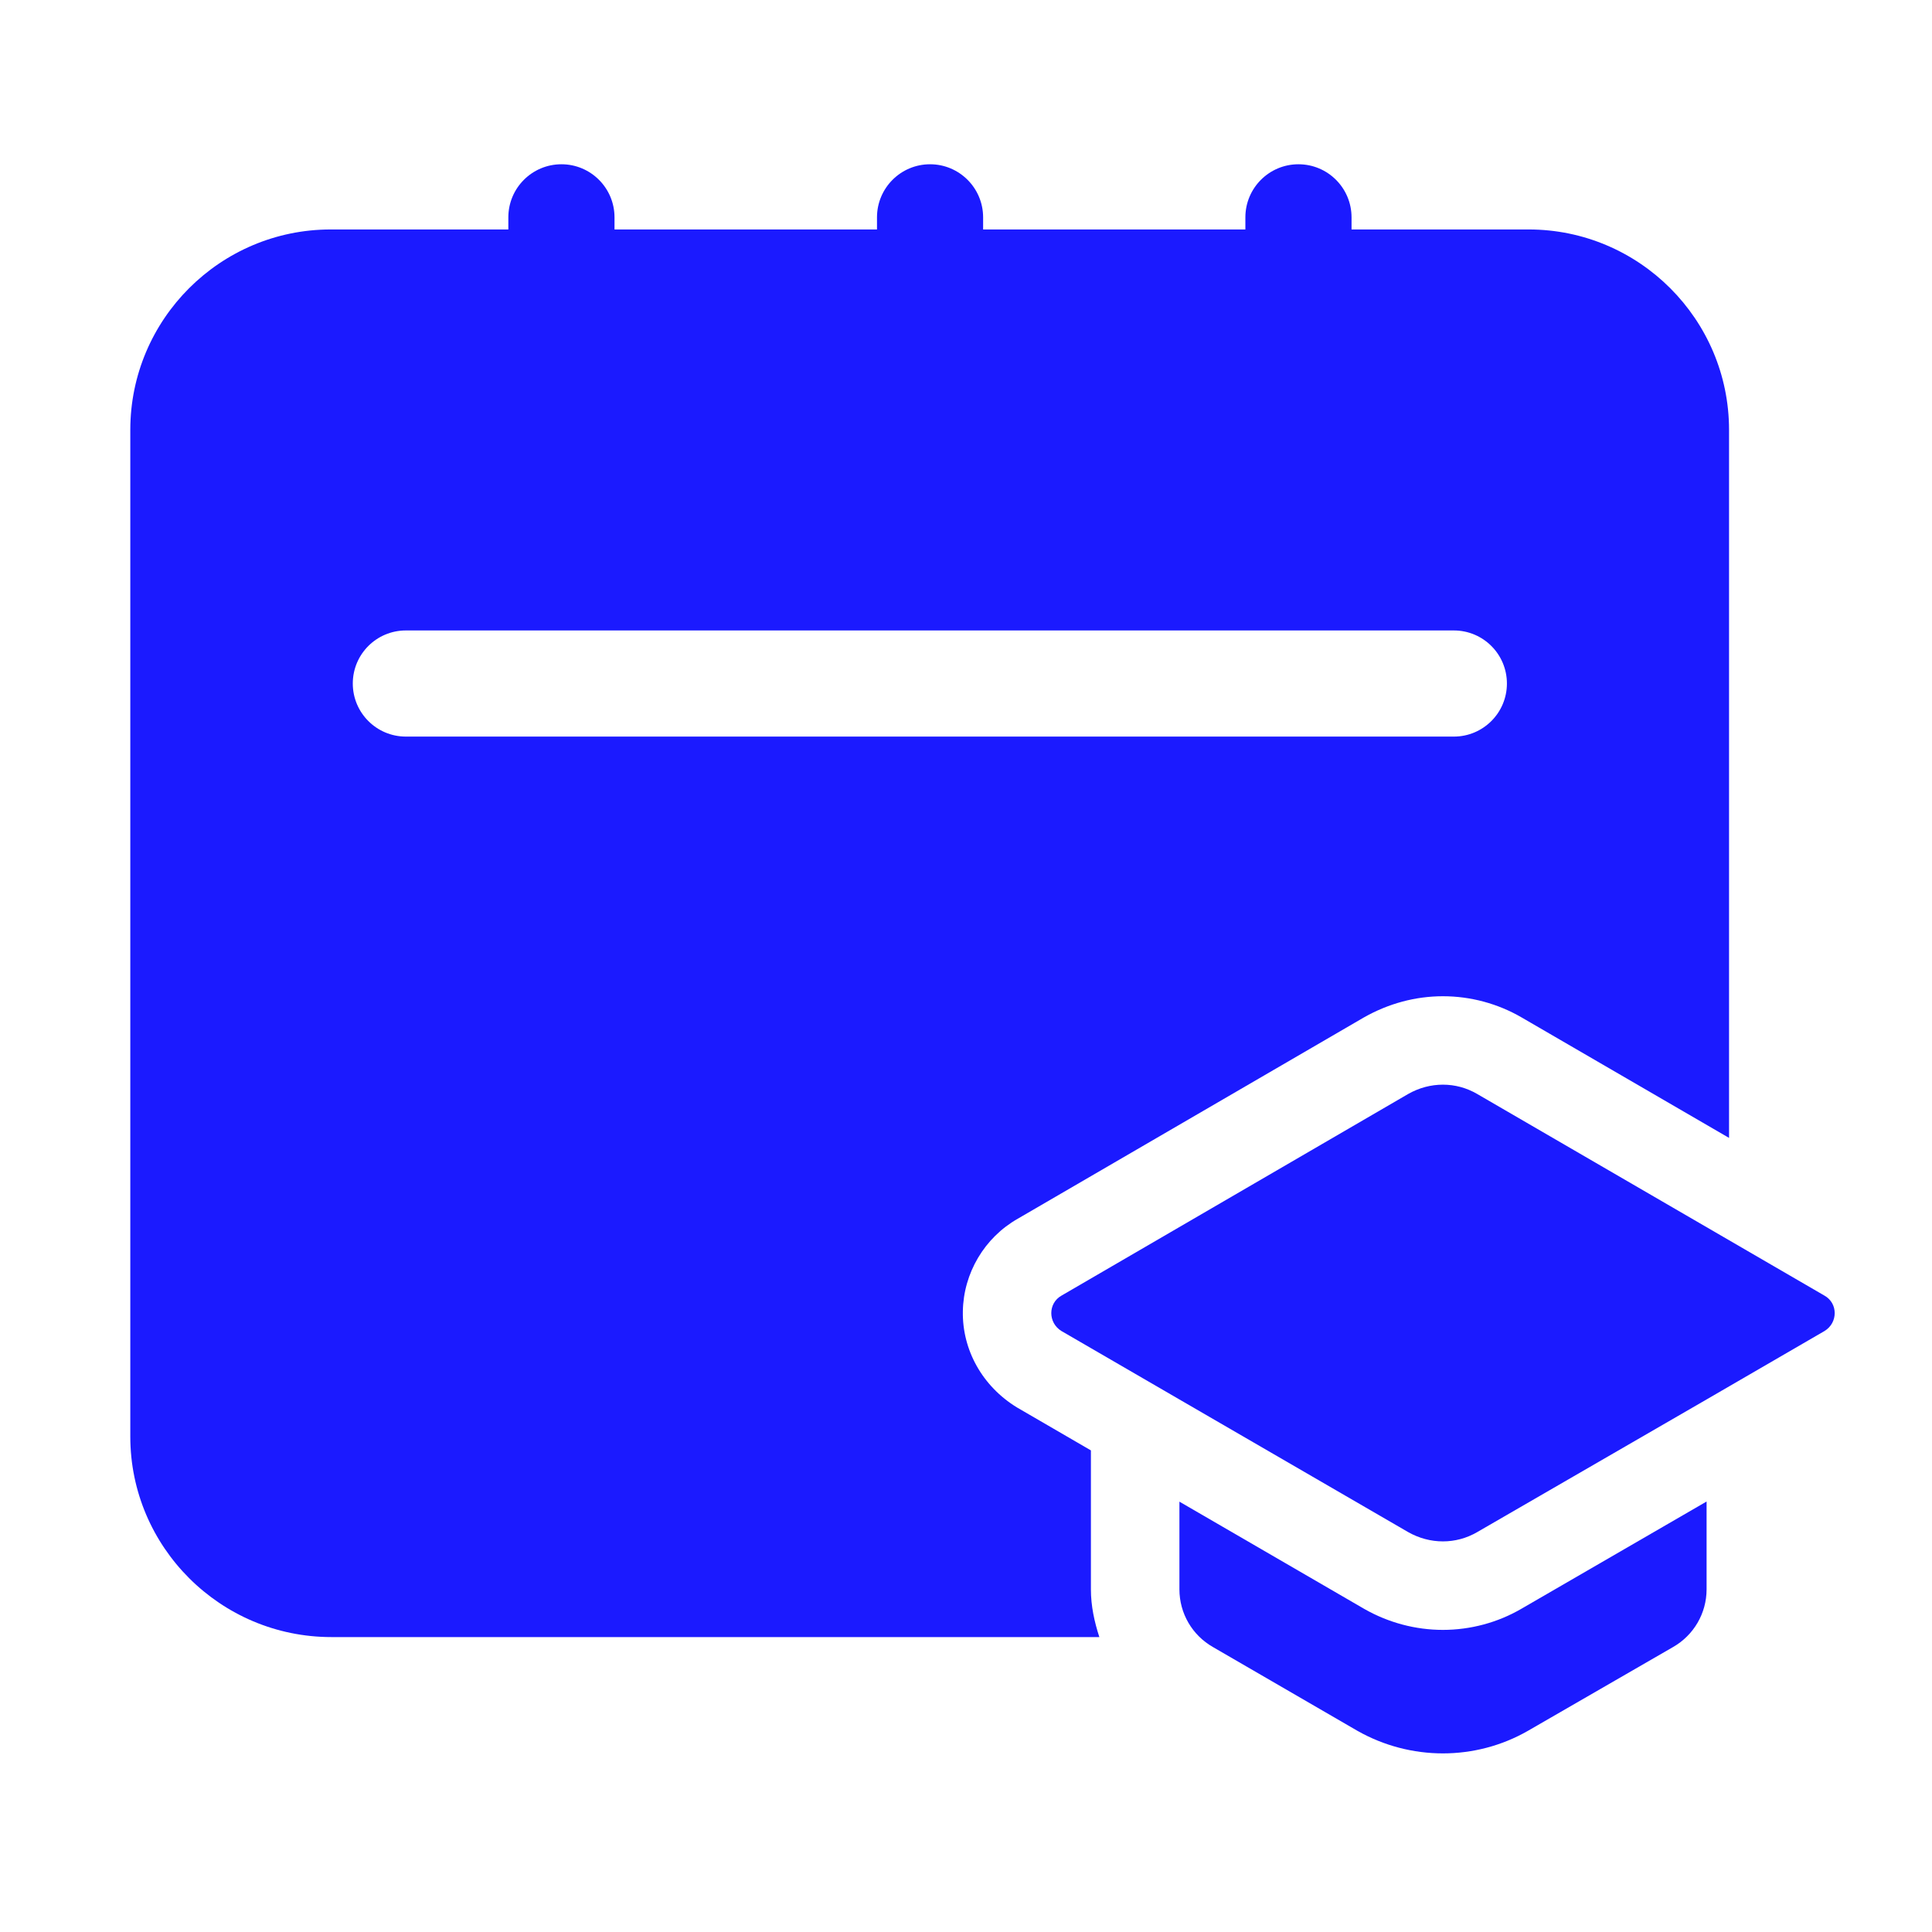
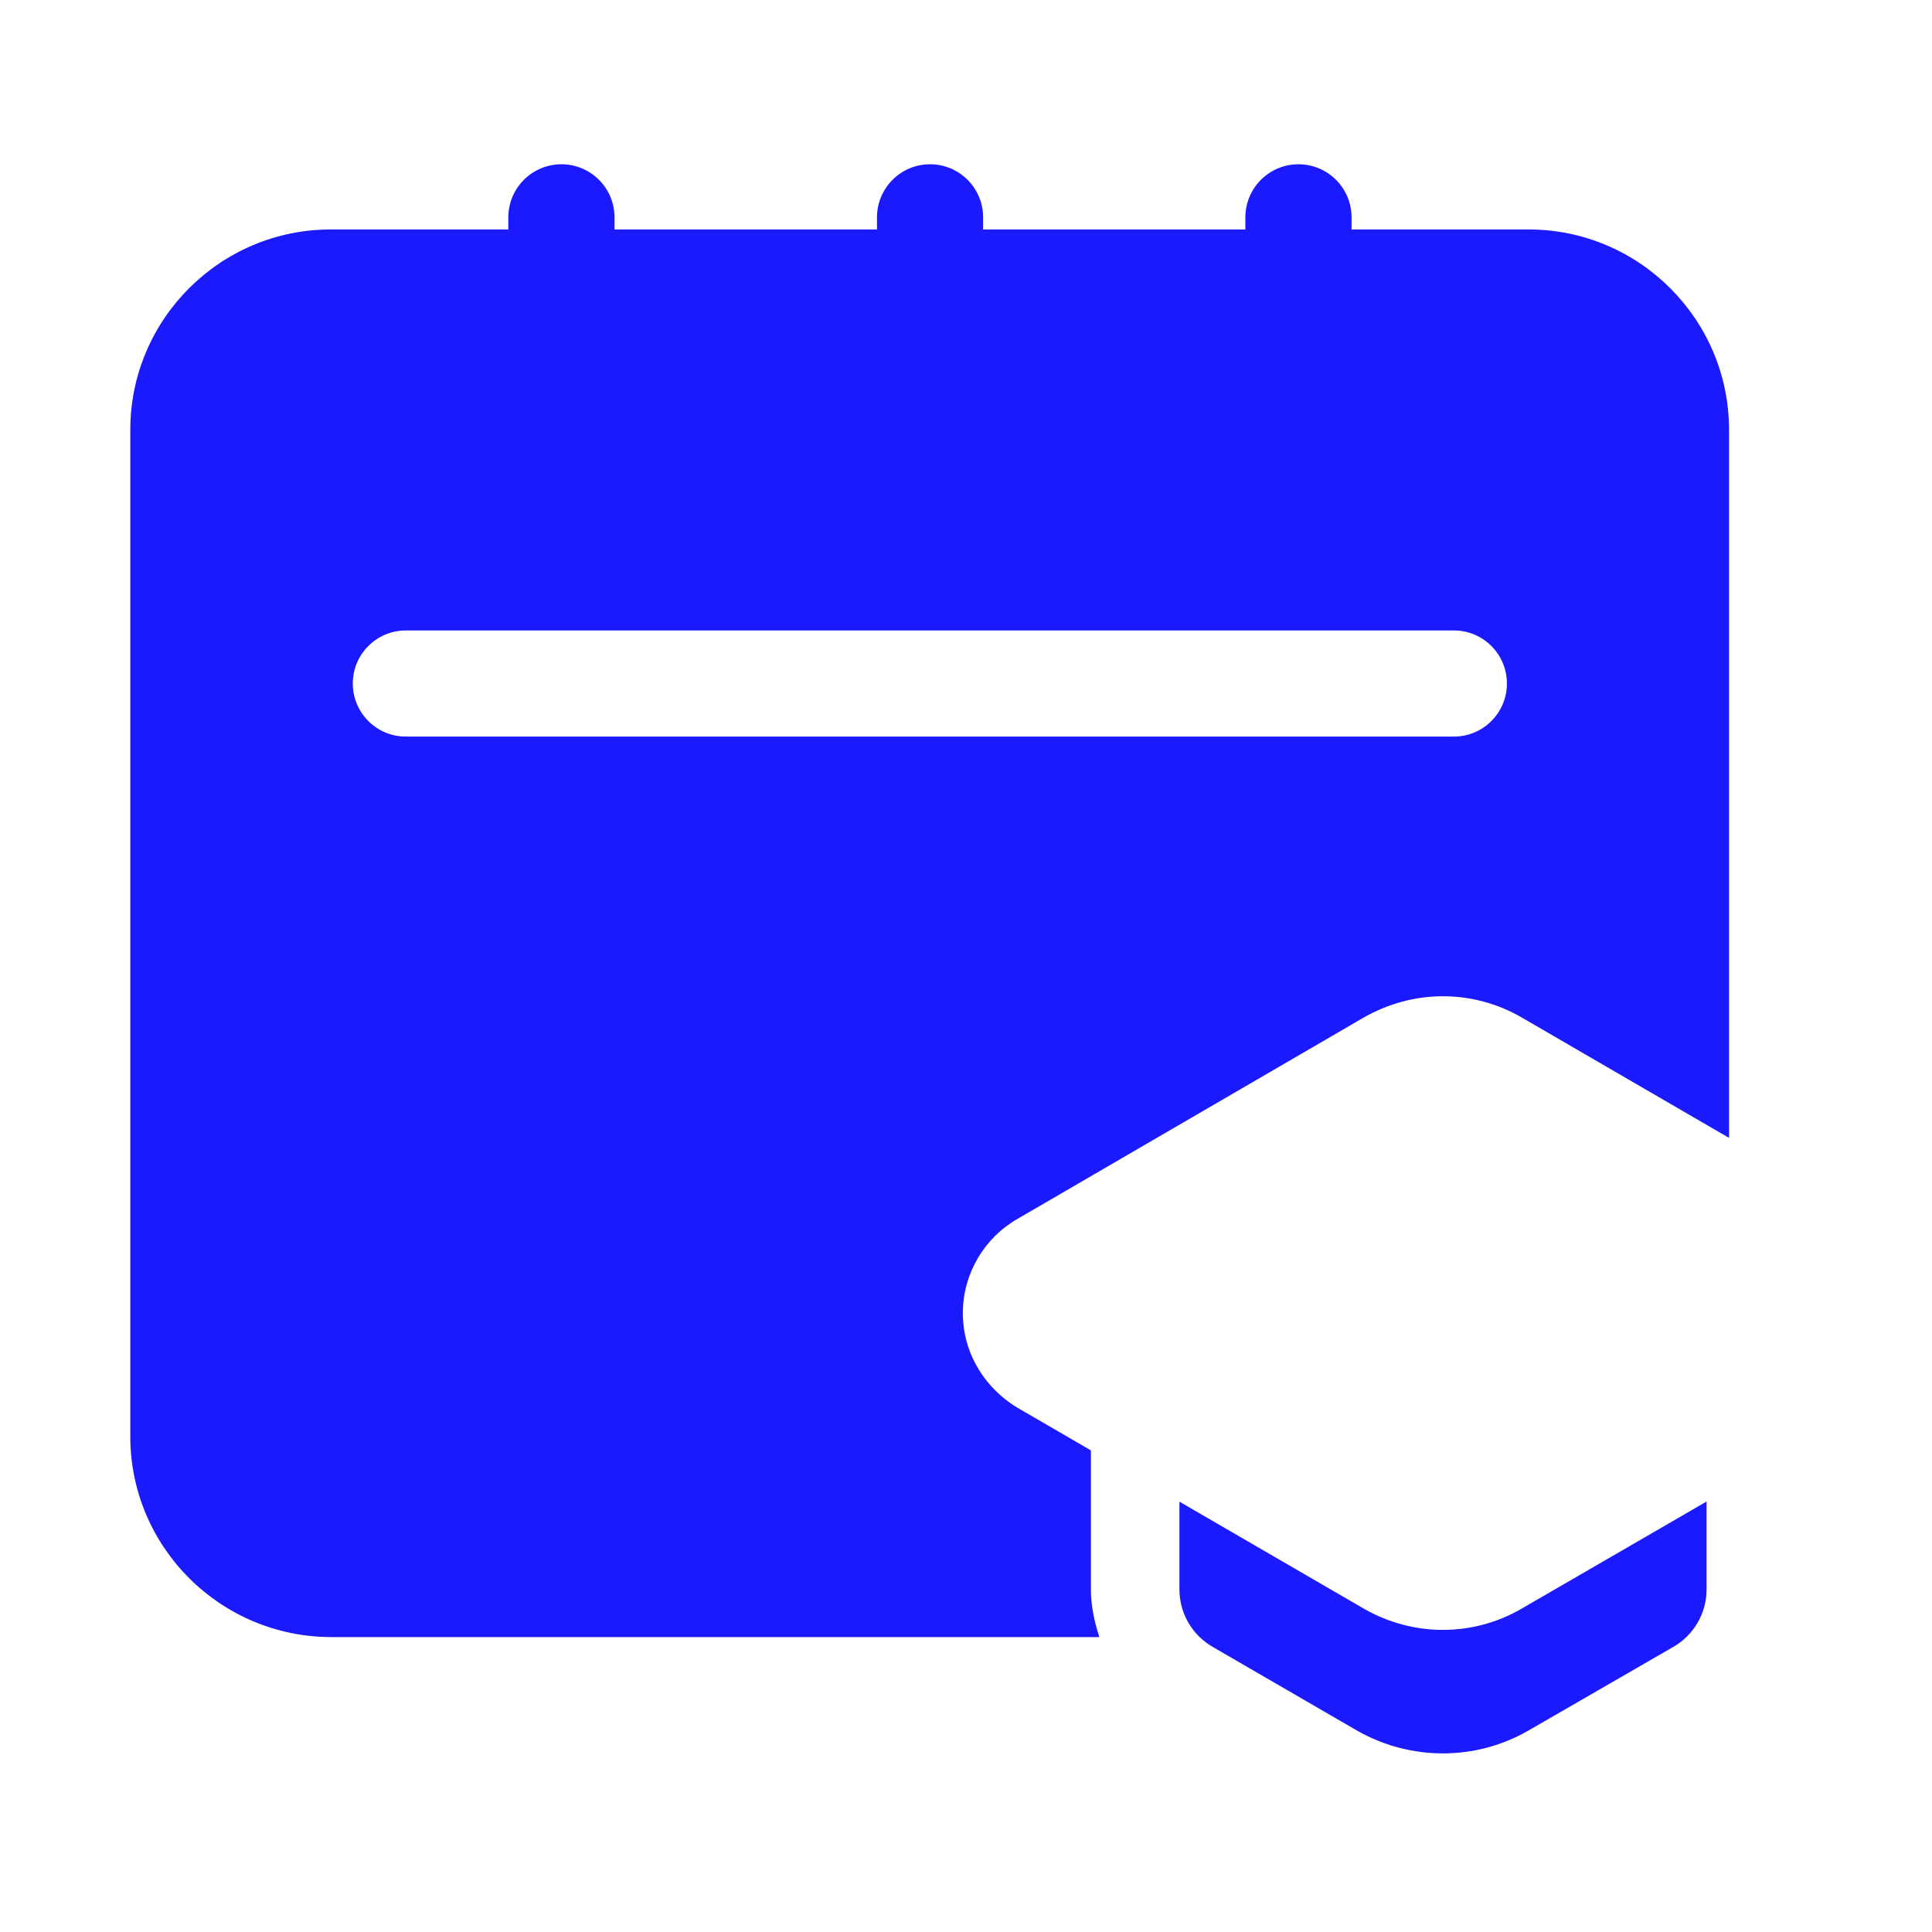
<svg xmlns="http://www.w3.org/2000/svg" width="43" height="43" viewBox="0 0 43 43" fill="none">
-   <path d="M40.608 29.624L37.983 31.147L32.877 34.1C32.405 34.375 31.828 34.375 31.342 34.1L26.249 31.147L23.624 29.624C23.323 29.44 23.323 29.007 23.624 28.837L31.342 24.348C31.828 24.072 32.405 24.072 32.877 24.348L40.608 28.837C40.91 29.007 40.91 29.44 40.608 29.624Z" fill="#1B1AFF" />
  <path d="M24.28 35.373V32.281L22.636 31.326C21.864 30.855 21.415 30.044 21.43 29.187C21.443 28.335 21.912 27.545 22.652 27.125L30.352 22.647C30.905 22.333 31.507 22.173 32.115 22.173C32.73 22.173 33.338 22.337 33.87 22.647L38.483 25.326V9.569C38.483 7.108 36.481 5.107 34.021 5.107H30.081V4.838C30.081 4.185 29.552 3.656 28.899 3.656C28.247 3.656 27.718 4.185 27.718 4.838V5.107H21.881V4.838C21.881 4.185 21.352 3.656 20.7 3.656C20.048 3.656 19.519 4.185 19.519 4.838V5.107H13.677V4.838C13.677 4.185 13.148 3.656 12.496 3.656C11.843 3.656 11.314 4.185 11.314 4.838V5.107H7.362C4.901 5.107 2.9 7.108 2.9 9.569V31.973C2.9 34.434 4.908 36.436 7.376 36.436H24.468C24.357 36.095 24.28 35.742 24.28 35.373ZM7.852 15.213C7.852 14.56 8.381 14.032 9.033 14.032H32.358C33.01 14.032 33.539 14.56 33.539 15.213C33.539 15.865 33.01 16.394 32.358 16.394H9.033C8.381 16.394 7.852 15.865 7.852 15.213Z" fill="#1B1AFF" />
  <path d="M33.863 35.805C33.337 36.112 32.729 36.276 32.114 36.276C31.506 36.276 30.904 36.116 30.369 35.812L26.25 33.422V35.373C26.25 35.911 26.538 36.397 26.998 36.659L30.213 38.523C31.395 39.192 32.838 39.192 34.006 38.523L37.235 36.659C37.694 36.397 37.983 35.911 37.983 35.373V33.419L33.863 35.805Z" fill="#1B1AFF" />
</svg>